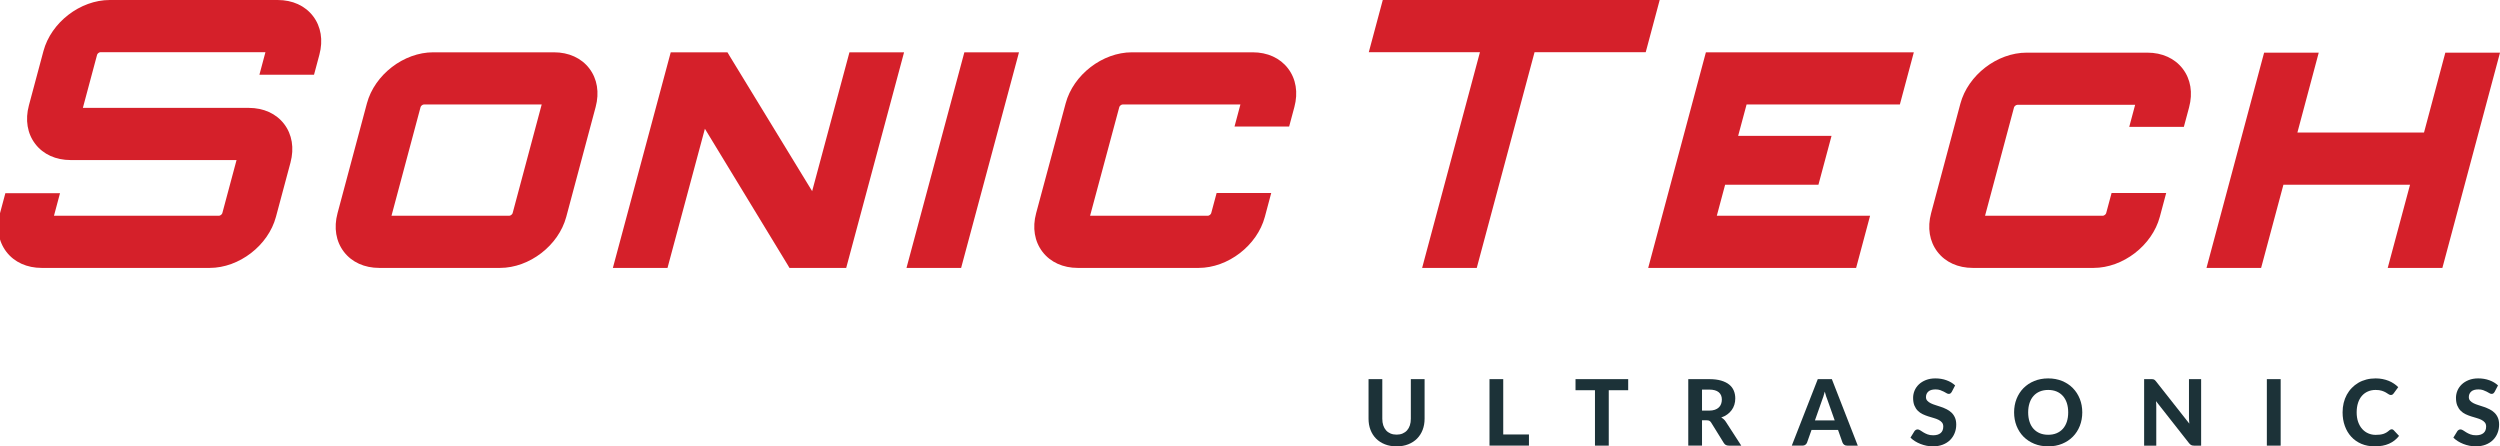
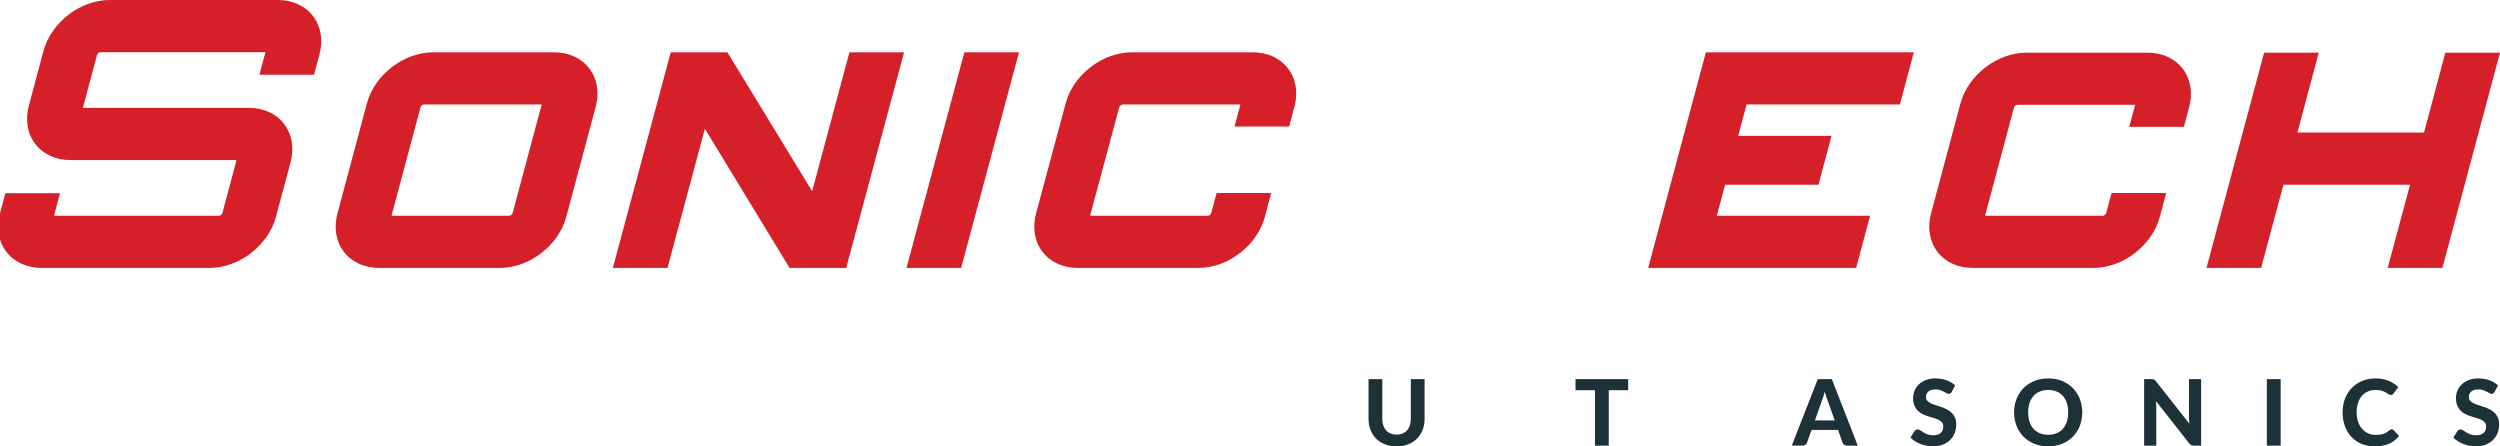
<svg xmlns="http://www.w3.org/2000/svg" version="1.1" id="Layer_1" x="0px" y="0px" width="405.895px" height="72.471px" viewBox="0 0 405.895 72.471" enable-background="new 0 0 405.895 72.471" xml:space="preserve">
  <g>
    <g>
      <path fill="#D5202A" d="M45.077,0h-0.13H17.951h-0.13C13.03,0,8.3,3.641,7.055,8.289l-2.361,8.816    c-0.631,2.35-0.262,4.576,1.036,6.269c1.293,1.685,3.332,2.612,5.742,2.612h0.13h26.803l-2.312,8.63    c-0.05,0.186-0.343,0.412-0.531,0.412h-26.8l0.594-2.221l0.386-1.442H8.25H8.12H1.88H1.75H0.871l-0.227,0.85L0,34.619    c-0.63,2.35-0.262,4.574,1.037,6.268c1.292,1.684,3.331,2.611,5.742,2.611h0.13h26.996h0.13c4.792,0,9.521-3.641,10.766-8.287    l2.362-8.813c0.63-2.353,0.262-4.579-1.038-6.274c-1.291-1.681-3.33-2.608-5.741-2.608h-0.129h-26.8l2.311-8.634    c0.051-0.186,0.338-0.409,0.529-0.409h26.802l-0.594,2.223l-0.386,1.44h1.491h0.13h6.238h0.129h0.879l0.228-0.85l0.644-2.404    c0.631-2.35,0.263-4.579-1.036-6.271C49.528,0.928,47.489,0,45.077,0z" />
      <path fill="#D5202A" d="M89.93,8.492H89.8H70.469h-0.13c-4.792,0-9.521,3.643-10.767,8.289L54.8,34.616    c-0.63,2.353-0.261,4.577,1.037,6.271c1.292,1.684,3.331,2.611,5.742,2.611h0.13h19.332h0.13c4.79,0,9.518-3.641,10.764-8.287    l4.772-17.835c0.63-2.353,0.263-4.579-1.037-6.274C94.379,9.42,92.34,8.492,89.93,8.492z M83.226,34.616    c-0.05,0.186-0.341,0.412-0.529,0.412H63.562l4.723-17.652c0.05-0.19,0.336-0.412,0.528-0.412h19.135L83.226,34.616z" />
      <polygon fill="#D5202A" points="145.161,8.492 138.923,8.492 138.793,8.492 137.914,8.492 137.688,9.34 131.858,31.037     118.44,9.054 118.108,8.492 117.456,8.492 117.326,8.492 109.907,8.492 109.777,8.492 108.899,8.492 108.672,9.34 99.891,42.056     99.505,43.498 100.996,43.498 101.126,43.498 107.366,43.498 107.496,43.498 108.375,43.498 108.602,42.65 114.445,20.903     127.845,42.935 128.177,43.498 128.831,43.498 128.961,43.498 136.38,43.498 136.509,43.498 137.388,43.498 137.615,42.65     146.396,9.935 146.782,8.492 145.291,8.492   " />
      <polygon fill="#D5202A" points="163.819,8.492 157.579,8.492 157.449,8.492 156.571,8.492 156.344,9.34 147.563,42.056     147.176,43.498 148.668,43.498 148.798,43.498 155.038,43.498 155.168,43.498 156.047,43.498 156.273,42.65 165.055,9.935     165.441,8.492 163.949,8.492   " />
-       <polygon fill="#D5202A" points="269.463,0 267.975,0 267.844,0 225.514,0 225.385,0 224.504,0 224.277,0.848 222.621,7.03     222.234,8.472 223.727,8.472 223.855,8.472 240.281,8.472 231.279,42.056 230.895,43.498 232.385,43.498 232.516,43.498     238.756,43.498 238.885,43.498 239.764,43.498 239.99,42.65 249.148,8.472 266.186,8.472 266.314,8.472 267.195,8.472     267.424,7.625 269.078,1.442   " />
      <polygon fill="#D5202A" points="404.4,8.548 404.271,8.548 398.027,8.548 397.898,8.548 397.021,8.548 396.793,9.397     393.557,21.521 373,21.521 376.08,9.988 376.465,8.548 374.971,8.548 374.842,8.548 368.604,8.548 368.475,8.548 367.598,8.548     367.369,9.396 358.627,42.056 358.242,43.498 359.736,43.498 359.865,43.498 366.104,43.498 366.234,43.498 367.109,43.498     367.338,42.65 370.732,29.99 391.289,29.99 388.051,42.056 387.666,43.498 389.16,43.498 389.291,43.498 395.533,43.498     395.662,43.498 396.539,43.498 396.768,42.65 405.51,9.99 405.895,8.548   " />
      <path fill="#D5202A" d="M203.377,8.492h-0.131h-19.33h-0.131c-4.792,0-9.521,3.643-10.766,8.289l-4.795,17.835    c-0.631,2.353-0.262,4.577,1.036,6.271c1.292,1.684,3.331,2.611,5.743,2.611h0.129h19.334h0.129c4.789,0,9.516-3.641,10.764-8.287    l1.037-3.877h-8.867l-0.881,3.282c-0.049,0.186-0.34,0.412-0.527,0.412h-19.136l4.745-17.652c0.049-0.19,0.336-0.412,0.527-0.412    h19.135l-0.957,3.58h8.869l0.85-3.168c0.631-2.353,0.264-4.579-1.039-6.274C207.826,9.42,205.787,8.492,203.377,8.492z" />
      <path fill="#D5202A" d="M348.637,8.548h-0.129h-19.332h-0.131c-4.789,0-9.52,3.643-10.764,8.289l-4.752,17.779    c-0.631,2.353-0.264,4.577,1.033,6.271c1.291,1.684,3.33,2.611,5.746,2.611h0.129h19.332h0.129c4.789,0,9.516-3.641,10.764-8.287    l1.037-3.877h-8.867l-0.881,3.282c-0.049,0.186-0.34,0.412-0.527,0.412h-19.135l4.705-17.597c0.049-0.19,0.334-0.411,0.527-0.411    h19.135l-0.957,3.579h8.867l0.85-3.168c0.631-2.353,0.264-4.579-1.037-6.274C353.086,9.477,351.047,8.548,348.637,8.548z" />
      <polygon fill="#D5202A" points="309.23,8.492 309.102,8.492 277.979,8.492 277.848,8.492 276.967,8.492 276.738,9.34     267.982,42.056 267.598,43.498 269.092,43.498 269.223,43.498 300.35,43.498 300.48,43.498 301.355,43.498 301.584,42.648     303.238,36.468 303.623,35.028 302.135,35.028 302.004,35.028 278.738,35.028 280.088,29.99 295.238,29.99 297.365,22.056     282.203,22.056 283.572,16.962 307.447,16.962 307.576,16.962 308.457,16.962 308.686,16.112 310.34,9.933 310.725,8.492   " />
    </g>
    <g>
      <path fill="#1C3238" d="M226.748,70.566c0.363,0,0.688-0.061,0.975-0.182c0.287-0.123,0.531-0.295,0.73-0.519    c0.195-0.222,0.348-0.492,0.453-0.81s0.154-0.675,0.154-1.073v-6.428h2.234v6.428c0,0.655-0.105,1.257-0.316,1.807    c-0.209,0.548-0.514,1.02-0.902,1.415c-0.395,0.398-0.871,0.709-1.432,0.931c-0.559,0.224-1.193,0.335-1.896,0.335    c-0.705,0-1.338-0.111-1.9-0.335c-0.563-0.222-1.041-0.532-1.436-0.931c-0.389-0.396-0.693-0.867-0.902-1.415    c-0.211-0.55-0.316-1.151-0.316-1.807v-6.428h2.234v6.428c0,0.398,0.049,0.756,0.154,1.073s0.258,0.588,0.453,0.81    c0.199,0.224,0.443,0.396,0.73,0.519C226.053,70.506,226.383,70.566,226.748,70.566z" />
-       <path fill="#1C3238" d="M248.238,70.537v1.815h-6.406V61.556h2.23v8.981H248.238z" />
      <path fill="#1C3238" d="M264.348,63.355h-3.154v8.997h-2.238v-8.997h-3.158v-1.8h8.551V63.355z" />
-       <path fill="#1C3238" d="M282.709,72.353h-2.018c-0.375,0-0.648-0.143-0.818-0.432l-2.053-3.312    c-0.084-0.129-0.174-0.224-0.277-0.281c-0.102-0.061-0.25-0.09-0.451-0.09h-0.756v4.114h-2.232V61.556h3.391    c0.756,0,1.4,0.078,1.938,0.234c0.531,0.156,0.975,0.374,1.314,0.65c0.344,0.277,0.594,0.608,0.75,0.993    c0.162,0.385,0.238,0.807,0.238,1.27c0,0.358-0.049,0.695-0.152,1.016c-0.098,0.319-0.246,0.612-0.443,0.874    c-0.191,0.264-0.428,0.496-0.711,0.7c-0.285,0.203-0.607,0.366-0.971,0.492c0.145,0.078,0.277,0.174,0.402,0.286    c0.127,0.111,0.238,0.243,0.336,0.397L282.709,72.353z M277.48,66.667c0.363,0,0.672-0.045,0.936-0.137s0.479-0.219,0.648-0.38    s0.295-0.352,0.371-0.568c0.08-0.219,0.121-0.458,0.121-0.715c0-0.51-0.17-0.908-0.51-1.189c-0.34-0.284-0.859-0.426-1.553-0.426    h-1.158v3.415H277.48z" />
      <path fill="#1C3238" d="M301.625,72.353h-1.73c-0.197,0-0.354-0.045-0.475-0.139c-0.121-0.092-0.211-0.208-0.273-0.354    l-0.729-2.062h-4.301l-0.73,2.062c-0.049,0.126-0.133,0.237-0.258,0.34c-0.125,0.101-0.283,0.152-0.471,0.152h-1.748l4.221-10.797    h2.285L301.625,72.353z M297.877,68.252l-1.166-3.303c-0.072-0.174-0.145-0.378-0.225-0.61c-0.076-0.234-0.146-0.487-0.219-0.76    c-0.066,0.279-0.143,0.534-0.219,0.771c-0.076,0.234-0.148,0.44-0.219,0.612l-1.158,3.289H297.877z" />
      <path fill="#1C3238" d="M316.883,63.624c-0.072,0.113-0.143,0.196-0.215,0.25c-0.072,0.052-0.166,0.078-0.277,0.078    s-0.229-0.038-0.354-0.116c-0.129-0.076-0.277-0.158-0.443-0.248c-0.17-0.09-0.361-0.172-0.58-0.25    c-0.219-0.076-0.475-0.114-0.766-0.114c-0.518,0-0.902,0.114-1.162,0.344c-0.26,0.23-0.389,0.532-0.389,0.906    c0,0.236,0.07,0.434,0.215,0.59c0.139,0.156,0.326,0.293,0.559,0.407c0.229,0.114,0.492,0.215,0.783,0.304    c0.295,0.09,0.594,0.188,0.902,0.295c0.305,0.105,0.604,0.23,0.898,0.376c0.291,0.144,0.555,0.324,0.783,0.543    c0.232,0.217,0.42,0.483,0.559,0.799c0.143,0.315,0.215,0.699,0.215,1.149c0,0.491-0.084,0.952-0.26,1.382    c-0.17,0.429-0.416,0.803-0.738,1.122c-0.32,0.319-0.719,0.572-1.193,0.756s-1.01,0.274-1.613,0.274    c-0.34,0-0.68-0.033-1.02-0.103s-0.672-0.168-0.984-0.291c-0.318-0.125-0.613-0.272-0.891-0.446    c-0.277-0.173-0.518-0.367-0.729-0.579l0.652-1.058c0.059-0.079,0.131-0.146,0.221-0.197c0.088-0.052,0.182-0.078,0.281-0.078    c0.133,0,0.271,0.049,0.424,0.147c0.148,0.101,0.318,0.21,0.516,0.329c0.191,0.118,0.416,0.228,0.67,0.326    c0.256,0.101,0.564,0.149,0.922,0.149c0.518,0,0.92-0.118,1.207-0.357c0.285-0.237,0.43-0.593,0.43-1.064    c0-0.272-0.072-0.494-0.215-0.662c-0.139-0.167-0.326-0.311-0.555-0.425c-0.229-0.113-0.488-0.212-0.779-0.293    c-0.295-0.082-0.594-0.172-0.902-0.272c-0.309-0.099-0.607-0.217-0.898-0.355c-0.295-0.139-0.555-0.324-0.783-0.552    c-0.229-0.229-0.412-0.51-0.555-0.848c-0.139-0.338-0.209-0.756-0.209-1.257c0-0.402,0.08-0.791,0.236-1.169    c0.16-0.378,0.393-0.711,0.697-1.004c0.309-0.293,0.689-0.528,1.137-0.707c0.451-0.179,0.965-0.269,1.547-0.269    c0.648,0,1.248,0.101,1.803,0.302c0.553,0.199,1.02,0.479,1.402,0.837L316.883,63.624z" />
      <path fill="#1C3238" d="M338.074,66.95c0,0.79-0.135,1.521-0.398,2.196c-0.268,0.673-0.643,1.257-1.127,1.748    c-0.482,0.49-1.064,0.877-1.744,1.156c-0.68,0.281-1.43,0.42-2.262,0.42c-0.828,0-1.584-0.139-2.264-0.42    c-0.68-0.279-1.26-0.666-1.748-1.156c-0.482-0.491-0.857-1.075-1.127-1.748c-0.264-0.676-0.398-1.406-0.398-2.196    c0-0.789,0.135-1.52,0.398-2.19c0.27-0.674,0.645-1.255,1.127-1.746c0.488-0.49,1.068-0.877,1.748-1.156s1.436-0.421,2.264-0.421    c0.832,0,1.582,0.142,2.262,0.421s1.262,0.666,1.744,1.16c0.484,0.494,0.859,1.075,1.127,1.749    C337.939,65.439,338.074,66.166,338.074,66.95z M335.789,66.95c0-0.565-0.076-1.073-0.223-1.522    c-0.148-0.447-0.363-0.829-0.645-1.145s-0.621-0.557-1.02-0.723c-0.398-0.165-0.854-0.25-1.359-0.25s-0.957,0.085-1.359,0.25    c-0.402,0.166-0.742,0.407-1.023,0.723c-0.283,0.315-0.498,0.697-0.645,1.145c-0.148,0.449-0.225,0.957-0.225,1.522    c0,0.57,0.076,1.08,0.225,1.53c0.146,0.449,0.361,0.829,0.645,1.143c0.281,0.311,0.621,0.55,1.023,0.717    c0.402,0.166,0.854,0.249,1.359,0.249s0.961-0.083,1.359-0.249c0.398-0.167,0.738-0.406,1.02-0.717    c0.281-0.313,0.496-0.693,0.645-1.143C335.713,68.03,335.789,67.521,335.789,66.95z" />
      <path fill="#1C3238" d="M357.371,61.556v10.797h-1.154c-0.174,0-0.322-0.029-0.443-0.085c-0.115-0.058-0.232-0.156-0.348-0.295    l-5.381-6.845c0.014,0.173,0.027,0.345,0.037,0.513c0.004,0.17,0.008,0.324,0.008,0.47v6.242h-1.973V61.556h1.178    c0.094,0,0.174,0.004,0.24,0.011c0.068,0.007,0.131,0.024,0.184,0.052c0.055,0.029,0.107,0.064,0.156,0.109    s0.104,0.103,0.162,0.177l5.42,6.878c-0.023-0.19-0.037-0.371-0.045-0.548c-0.01-0.177-0.014-0.345-0.014-0.504v-6.175H357.371z" />
      <path fill="#1C3238" d="M370.285,72.353h-2.244V61.556h2.244V72.353z" />
      <path fill="#1C3238" d="M388.307,69.696c0.125,0,0.229,0.045,0.313,0.134l0.885,0.944c-0.438,0.557-0.979,0.979-1.623,1.265    c-0.648,0.289-1.416,0.432-2.311,0.432c-0.811,0-1.535-0.136-2.184-0.411c-0.643-0.277-1.193-0.659-1.641-1.151    c-0.451-0.489-0.801-1.073-1.041-1.748c-0.246-0.674-0.367-1.411-0.367-2.21c0-0.536,0.059-1.046,0.174-1.529    c0.117-0.482,0.287-0.928,0.51-1.335c0.225-0.406,0.492-0.775,0.811-1.102c0.313-0.326,0.67-0.606,1.064-0.836    c0.396-0.233,0.83-0.407,1.301-0.53c0.469-0.121,0.965-0.182,1.498-0.182c0.398,0,0.773,0.034,1.127,0.104    c0.357,0.071,0.688,0.167,0.992,0.29c0.309,0.126,0.596,0.275,0.854,0.452c0.26,0.174,0.496,0.366,0.703,0.574l-0.752,1.028    c-0.045,0.065-0.104,0.121-0.17,0.17c-0.07,0.05-0.166,0.076-0.281,0.076c-0.121,0-0.242-0.042-0.363-0.127    c-0.119-0.085-0.271-0.179-0.447-0.282c-0.174-0.104-0.396-0.198-0.66-0.283s-0.604-0.128-1.012-0.128    c-0.447,0-0.863,0.083-1.238,0.246c-0.381,0.165-0.701,0.4-0.975,0.711c-0.27,0.311-0.479,0.69-0.627,1.143    c-0.146,0.451-0.223,0.966-0.223,1.54c0,0.579,0.08,1.099,0.24,1.552c0.162,0.454,0.381,0.837,0.662,1.149    c0.283,0.313,0.609,0.55,0.984,0.711c0.371,0.161,0.773,0.242,1.199,0.242c0.254,0,0.482-0.014,0.688-0.038    c0.207-0.025,0.398-0.067,0.578-0.125c0.174-0.061,0.34-0.137,0.496-0.23c0.156-0.097,0.313-0.215,0.473-0.358    c0.055-0.044,0.113-0.082,0.17-0.111C388.172,69.712,388.24,69.696,388.307,69.696z" />
      <path fill="#1C3238" d="M405.021,63.624c-0.07,0.113-0.143,0.196-0.215,0.25c-0.07,0.052-0.164,0.078-0.277,0.078    c-0.111,0-0.227-0.038-0.352-0.116c-0.131-0.076-0.277-0.158-0.443-0.248c-0.17-0.09-0.363-0.172-0.582-0.25    c-0.219-0.076-0.473-0.114-0.764-0.114c-0.52,0-0.904,0.114-1.164,0.344c-0.258,0.23-0.389,0.532-0.389,0.906    c0,0.236,0.072,0.434,0.215,0.59c0.139,0.156,0.326,0.293,0.559,0.407c0.229,0.114,0.492,0.215,0.783,0.304    c0.295,0.09,0.596,0.188,0.904,0.295c0.303,0.105,0.604,0.23,0.898,0.376c0.291,0.144,0.555,0.324,0.781,0.543    c0.232,0.217,0.422,0.483,0.561,0.799c0.143,0.315,0.213,0.699,0.213,1.149c0,0.491-0.084,0.952-0.258,1.382    c-0.17,0.429-0.416,0.803-0.738,1.122s-0.721,0.572-1.193,0.756c-0.475,0.184-1.012,0.274-1.615,0.274    c-0.34,0-0.68-0.033-1.02-0.103s-0.67-0.168-0.984-0.291c-0.316-0.125-0.611-0.272-0.889-0.446    c-0.277-0.173-0.52-0.367-0.729-0.579l0.652-1.058c0.059-0.079,0.129-0.146,0.219-0.197s0.184-0.078,0.281-0.078    c0.135,0,0.273,0.049,0.426,0.147c0.146,0.101,0.316,0.21,0.514,0.329c0.191,0.118,0.416,0.228,0.67,0.326    c0.256,0.101,0.564,0.149,0.922,0.149c0.52,0,0.922-0.118,1.207-0.357c0.287-0.237,0.43-0.593,0.43-1.064    c0-0.272-0.072-0.494-0.215-0.662c-0.139-0.167-0.326-0.311-0.555-0.425c-0.227-0.113-0.486-0.212-0.777-0.293    c-0.295-0.082-0.596-0.172-0.904-0.272c-0.309-0.099-0.607-0.217-0.898-0.355c-0.295-0.139-0.555-0.324-0.781-0.552    c-0.229-0.229-0.412-0.51-0.555-0.848c-0.139-0.338-0.211-0.756-0.211-1.257c0-0.402,0.08-0.791,0.236-1.169    c0.162-0.378,0.395-0.711,0.699-1.004c0.309-0.293,0.688-0.528,1.135-0.707c0.451-0.179,0.967-0.269,1.547-0.269    c0.648,0,1.248,0.101,1.803,0.302c0.555,0.199,1.02,0.479,1.404,0.837L405.021,63.624z" />
    </g>
  </g>
</svg>